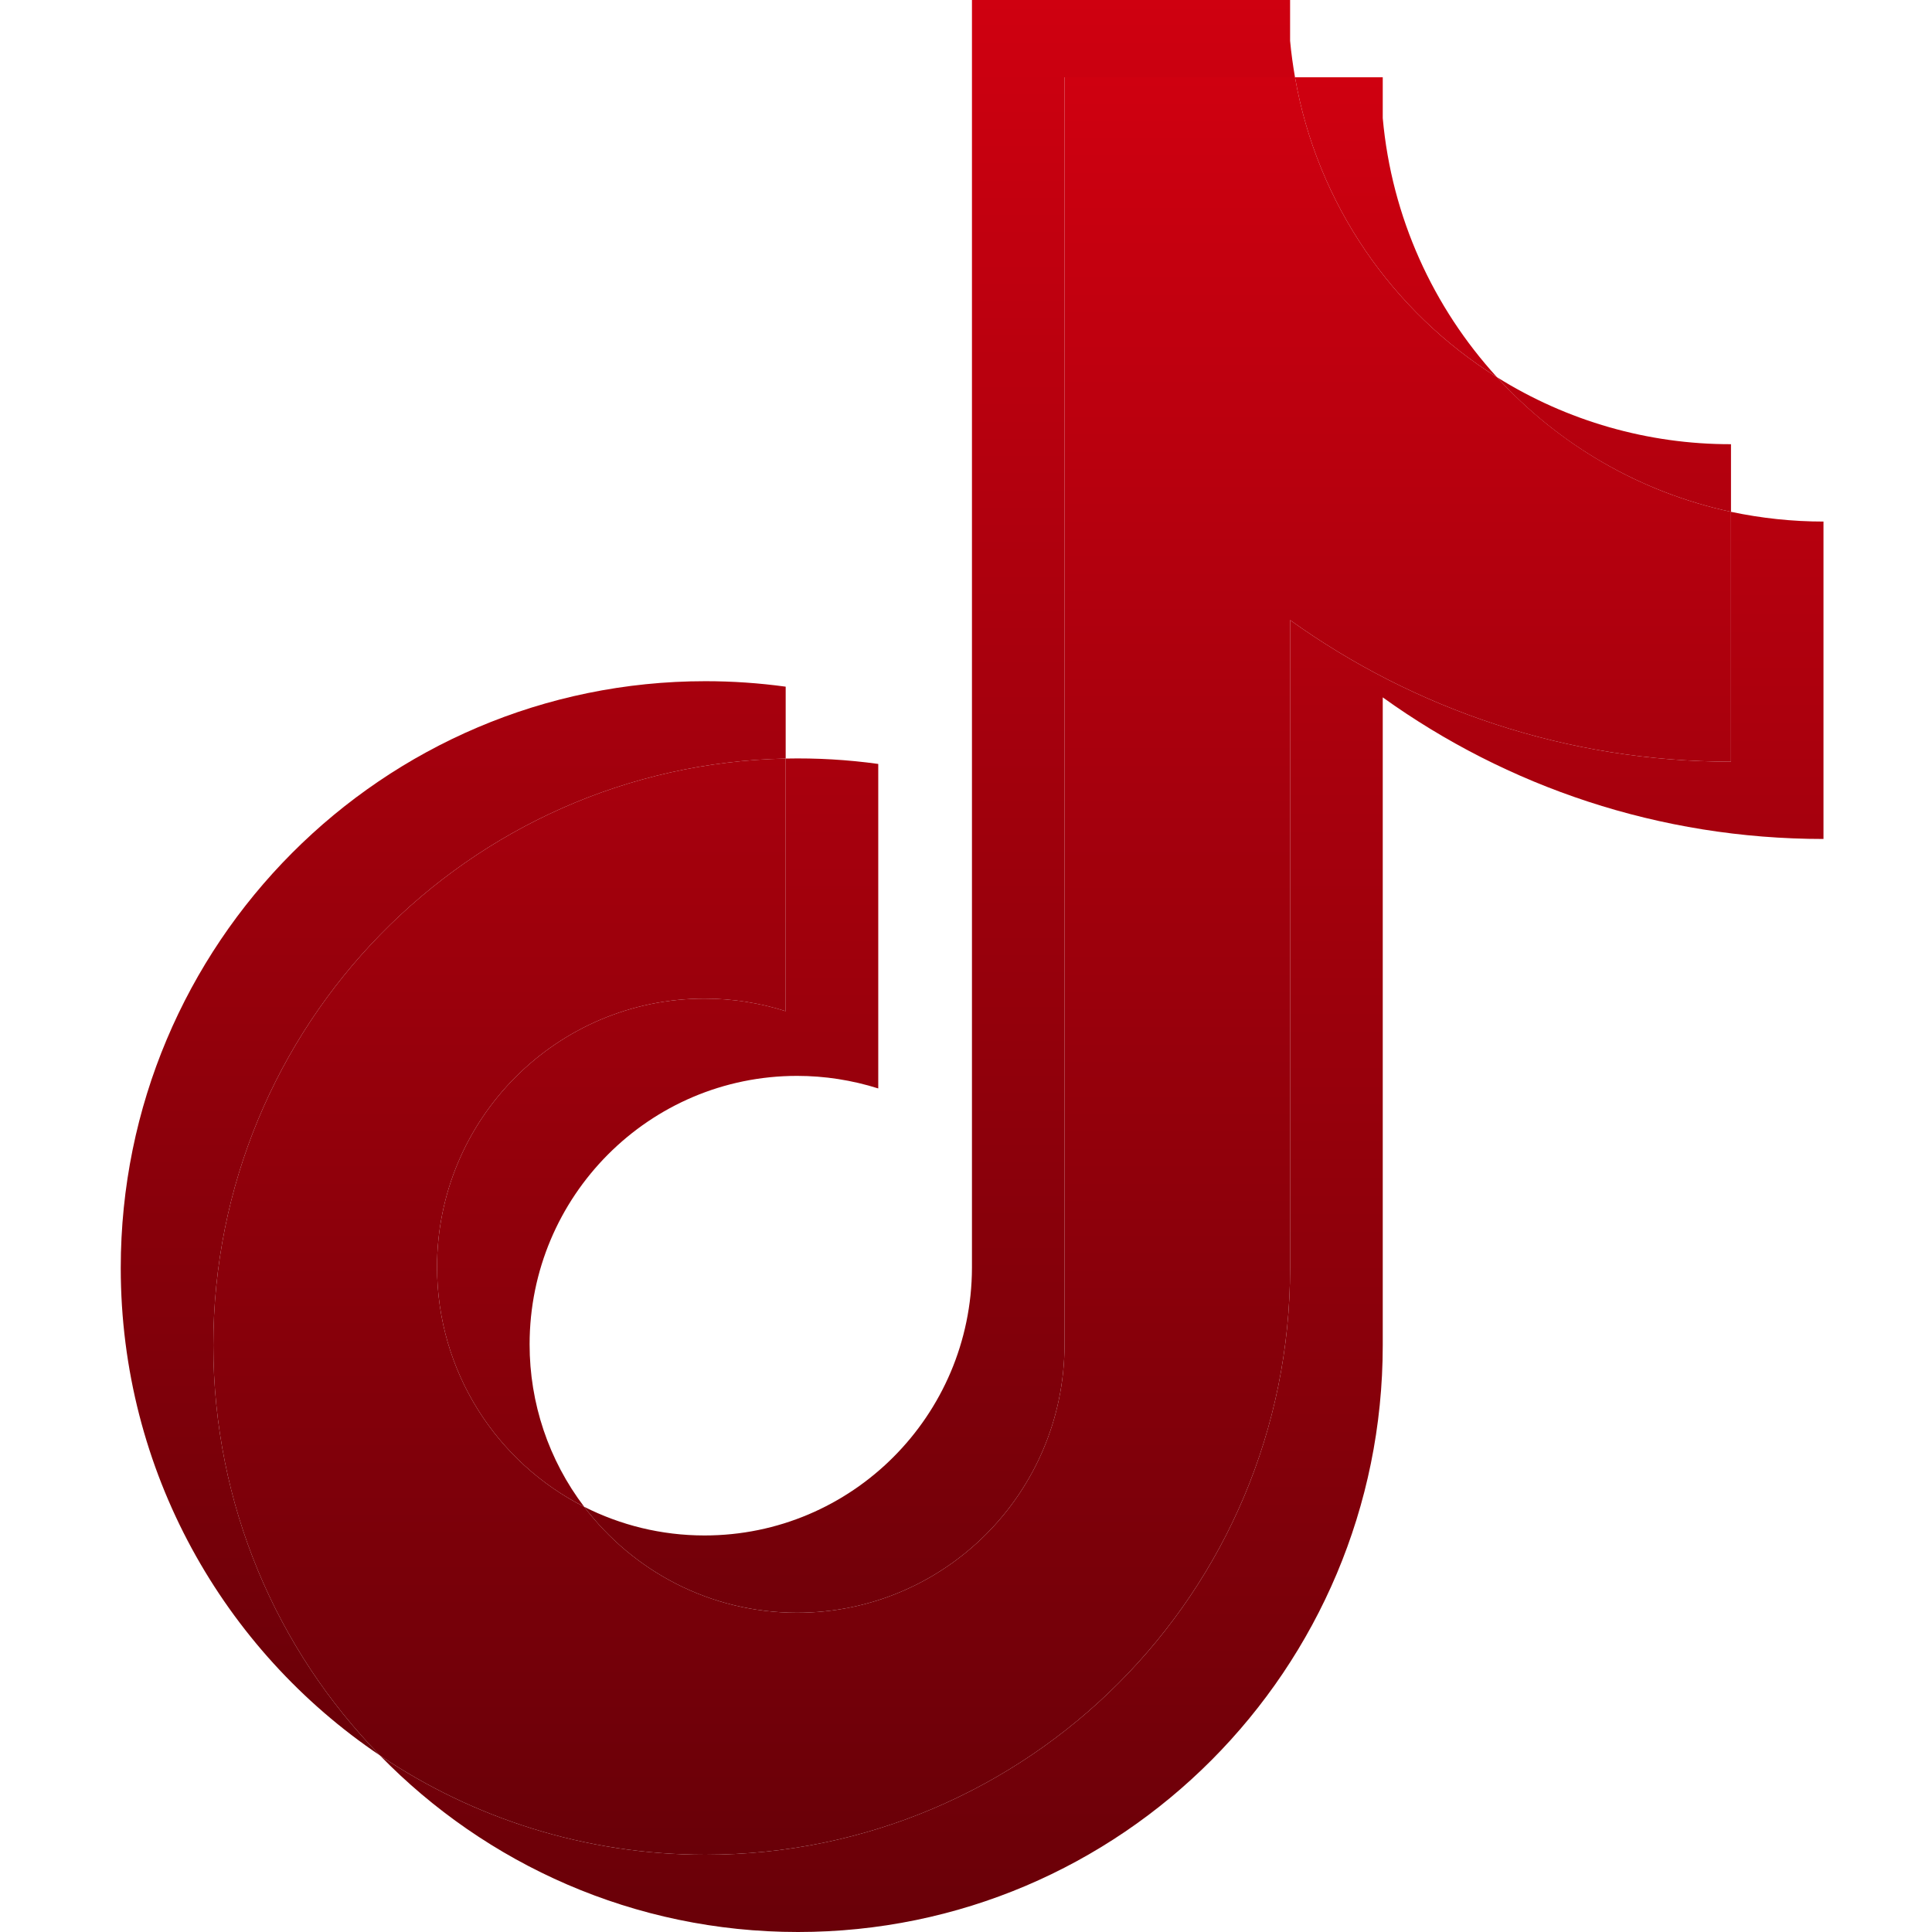
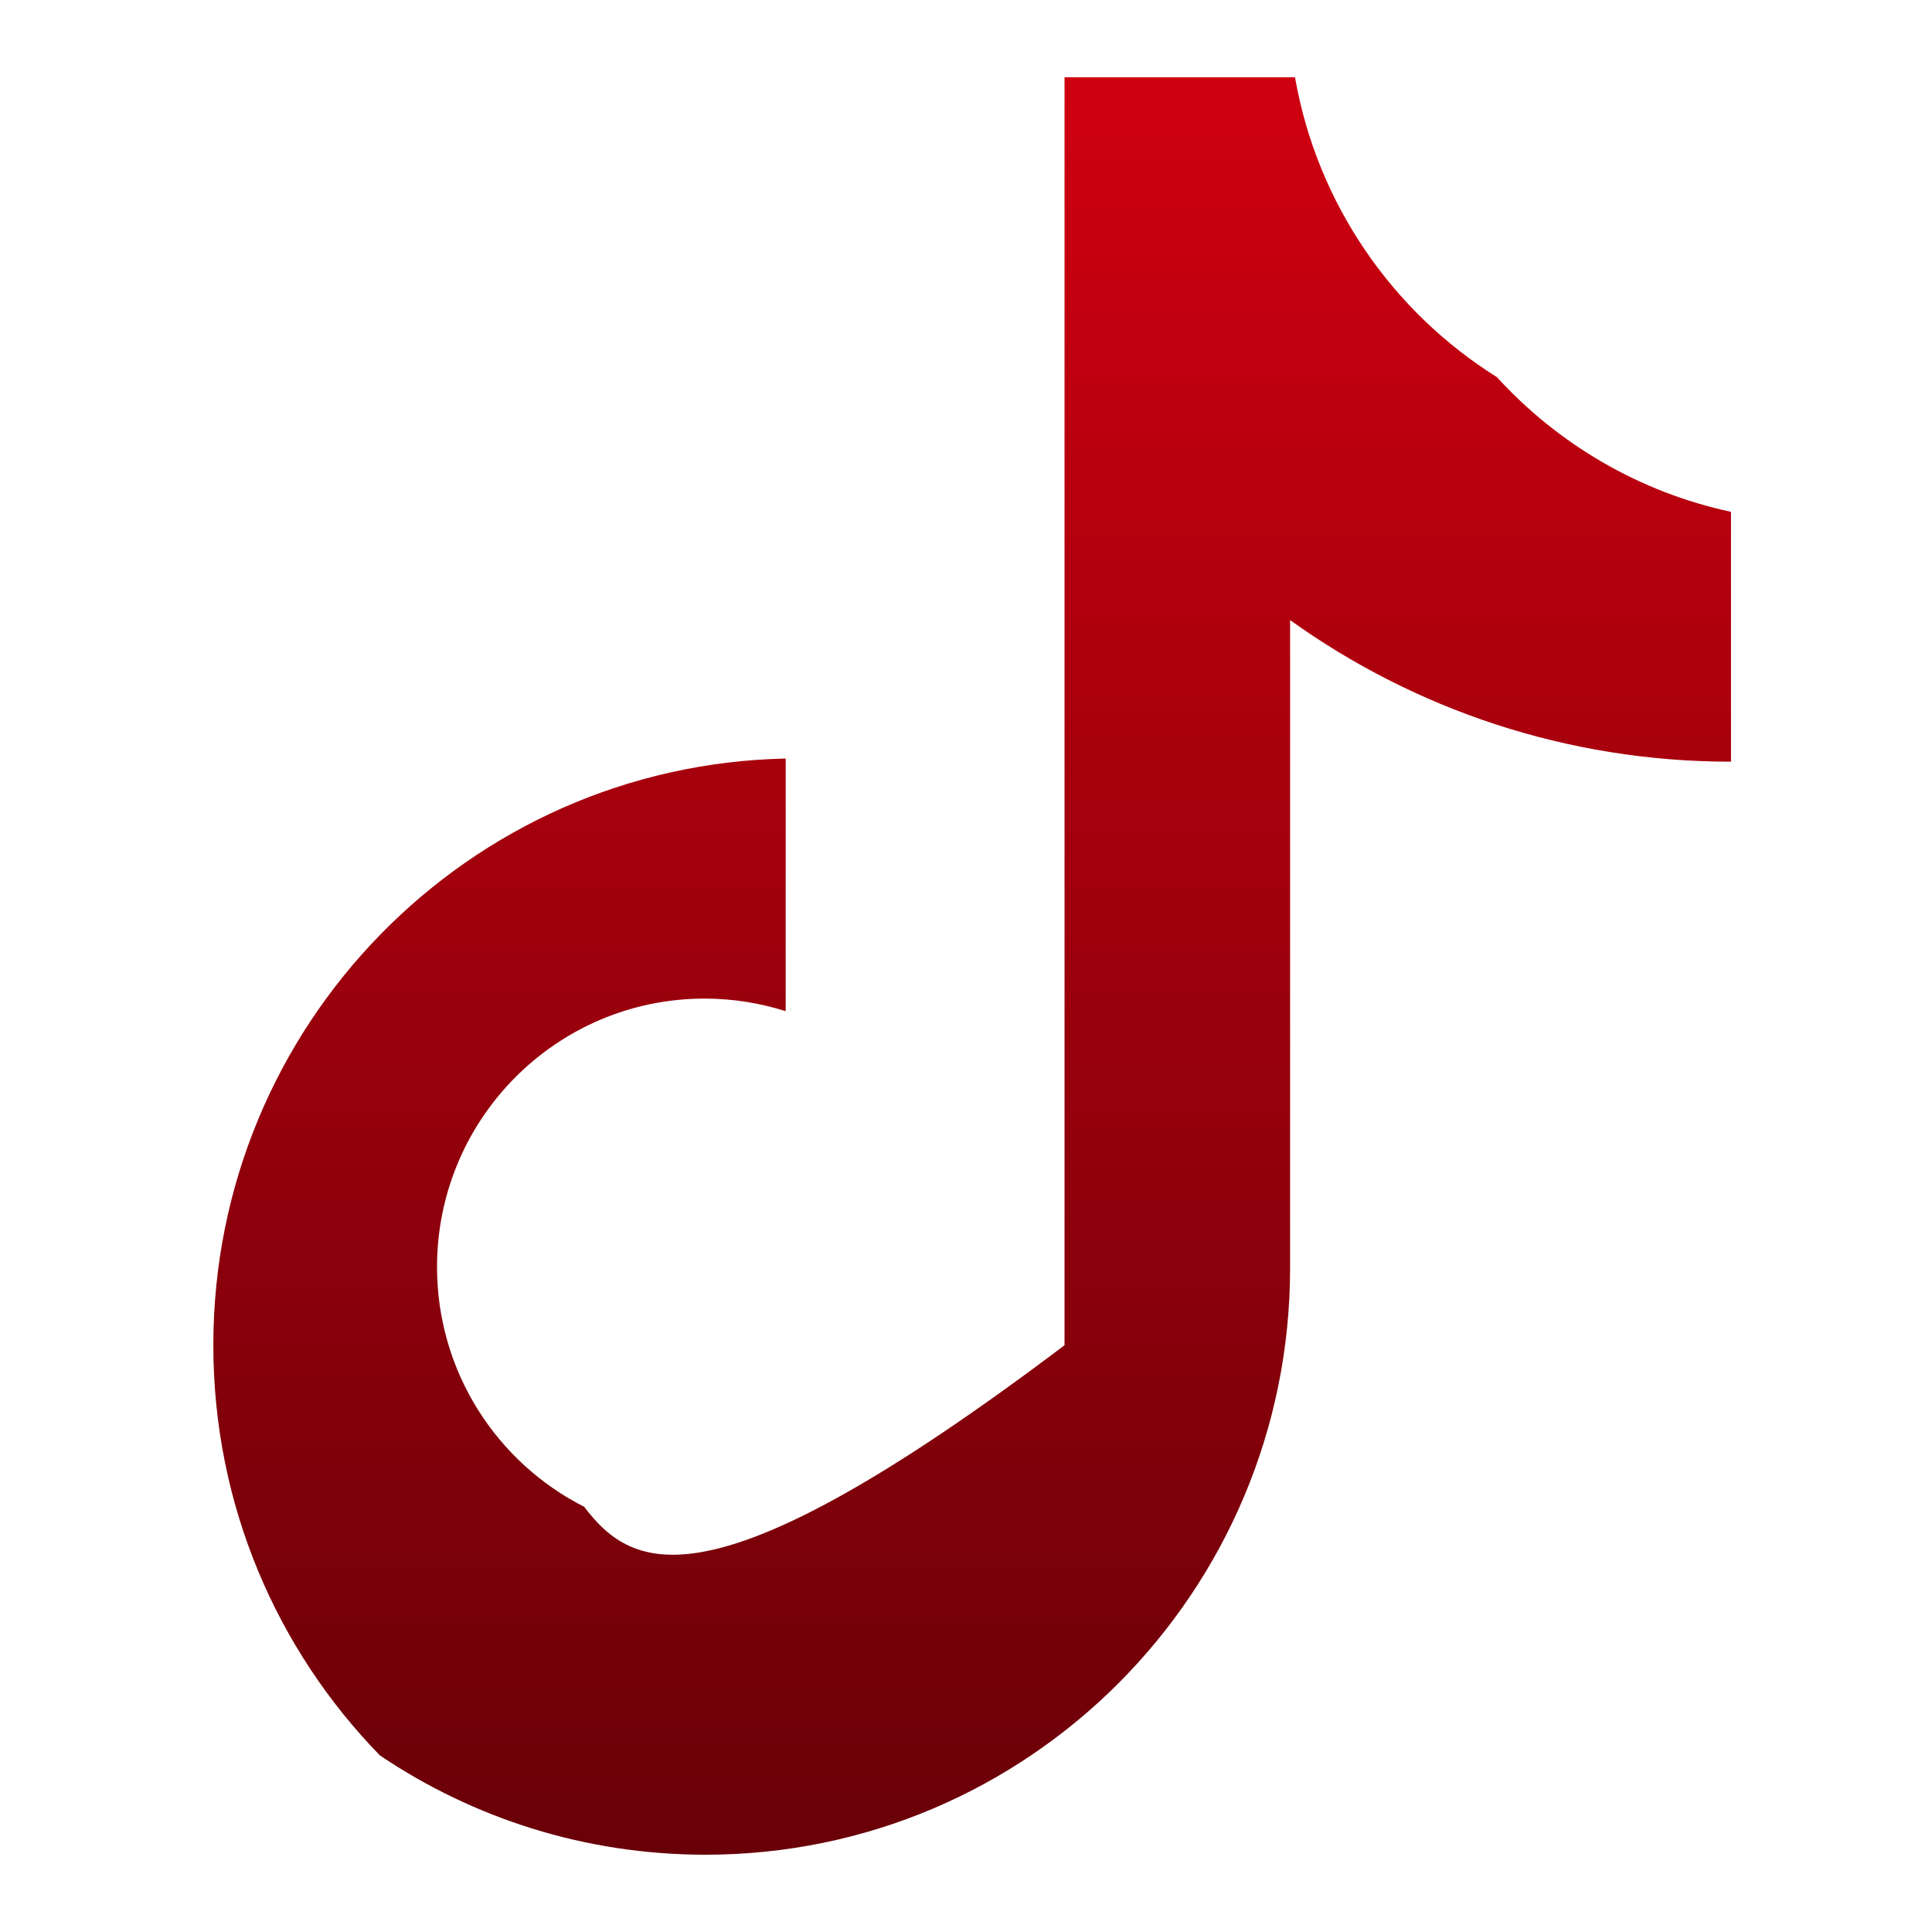
<svg xmlns="http://www.w3.org/2000/svg" width="24" height="24" viewBox="0 0 24 24" fill="none">
-   <path d="M17.177 8.663C18.72 9.771 20.61 10.422 22.652 10.422V6.479C22.266 6.479 21.881 6.438 21.503 6.358V9.462C19.461 9.462 17.57 8.81 16.026 7.703V15.751C16.026 19.777 12.774 23.04 8.763 23.04C7.267 23.04 5.876 22.586 4.72 21.807C6.039 23.16 7.878 24 9.913 24C13.925 24 17.177 20.737 17.177 16.711V8.663H17.177V8.663ZM18.595 4.685C17.806 3.82 17.288 2.703 17.177 1.467V0.96H16.087C16.361 2.53 17.297 3.872 18.595 4.685ZM7.257 18.718C6.816 18.138 6.578 17.429 6.579 16.699C6.579 14.858 8.067 13.365 9.902 13.365C10.244 13.365 10.584 13.418 10.91 13.521V9.49C10.529 9.437 10.144 9.415 9.76 9.423V12.561C9.434 12.457 9.094 12.405 8.752 12.405C6.917 12.405 5.429 13.898 5.429 15.739C5.429 17.041 6.173 18.169 7.257 18.718Z" fill="url(#paint0_linear_329_797)" />
-   <path d="M16.026 7.703C17.57 8.81 19.461 9.462 21.503 9.462V6.358C20.363 6.114 19.354 5.516 18.595 4.685C17.297 3.872 16.361 2.53 16.087 0.96H13.224V16.711C13.218 18.547 11.733 20.034 9.902 20.034C8.823 20.034 7.864 19.517 7.257 18.718C6.173 18.169 5.429 17.041 5.429 15.739C5.429 13.898 6.917 12.405 8.752 12.405C9.103 12.405 9.442 12.46 9.76 12.561V9.423C5.819 9.505 2.65 12.736 2.65 16.711C2.65 18.695 3.439 20.493 4.72 21.807C5.876 22.586 7.267 23.04 8.763 23.04C12.775 23.04 16.026 19.776 16.026 15.751V7.703H16.026Z" fill="url(#paint1_linear_329_797)" />
-   <path d="M21.503 6.358V5.518C20.475 5.52 19.467 5.231 18.595 4.685C19.367 5.533 20.384 6.118 21.503 6.358ZM16.087 0.96C16.061 0.81 16.04 0.659 16.026 0.507V0H12.074V15.751C12.068 17.587 10.583 19.074 8.752 19.074C8.214 19.074 7.706 18.945 7.257 18.718C7.864 19.517 8.823 20.034 9.902 20.034C11.733 20.034 13.218 18.547 13.224 16.711V0.96H16.087ZM9.76 9.423V8.53C9.43 8.485 9.097 8.462 8.764 8.462C4.752 8.462 1.5 11.725 1.5 15.751C1.5 18.274 2.778 20.499 4.72 21.807C3.439 20.493 2.65 18.694 2.65 16.711C2.65 12.736 5.819 9.505 9.76 9.423Z" fill="url(#paint2_linear_329_797)" />
+   <path d="M16.026 7.703C17.57 8.81 19.461 9.462 21.503 9.462V6.358C20.363 6.114 19.354 5.516 18.595 4.685C17.297 3.872 16.361 2.53 16.087 0.96H13.224V16.711C8.823 20.034 7.864 19.517 7.257 18.718C6.173 18.169 5.429 17.041 5.429 15.739C5.429 13.898 6.917 12.405 8.752 12.405C9.103 12.405 9.442 12.46 9.76 12.561V9.423C5.819 9.505 2.65 12.736 2.65 16.711C2.65 18.695 3.439 20.493 4.72 21.807C5.876 22.586 7.267 23.04 8.763 23.04C12.775 23.04 16.026 19.776 16.026 15.751V7.703H16.026Z" fill="url(#paint1_linear_329_797)" />
  <defs>
    <linearGradient id="paint0_linear_329_797" x1="13.686" y1="0.96" x2="13.686" y2="24" gradientUnits="userSpaceOnUse">
      <stop stop-color="#CF0010" />
      <stop offset="1" stop-color="#690008" />
    </linearGradient>
    <linearGradient id="paint1_linear_329_797" x1="12.076" y1="0.96" x2="12.076" y2="23.04" gradientUnits="userSpaceOnUse">
      <stop stop-color="#CF0010" />
      <stop offset="1" stop-color="#690008" />
    </linearGradient>
    <linearGradient id="paint2_linear_329_797" x1="11.501" y1="0" x2="11.501" y2="21.807" gradientUnits="userSpaceOnUse">
      <stop stop-color="#CF0010" />
      <stop offset="1" stop-color="#690008" />
    </linearGradient>
  </defs>
</svg>